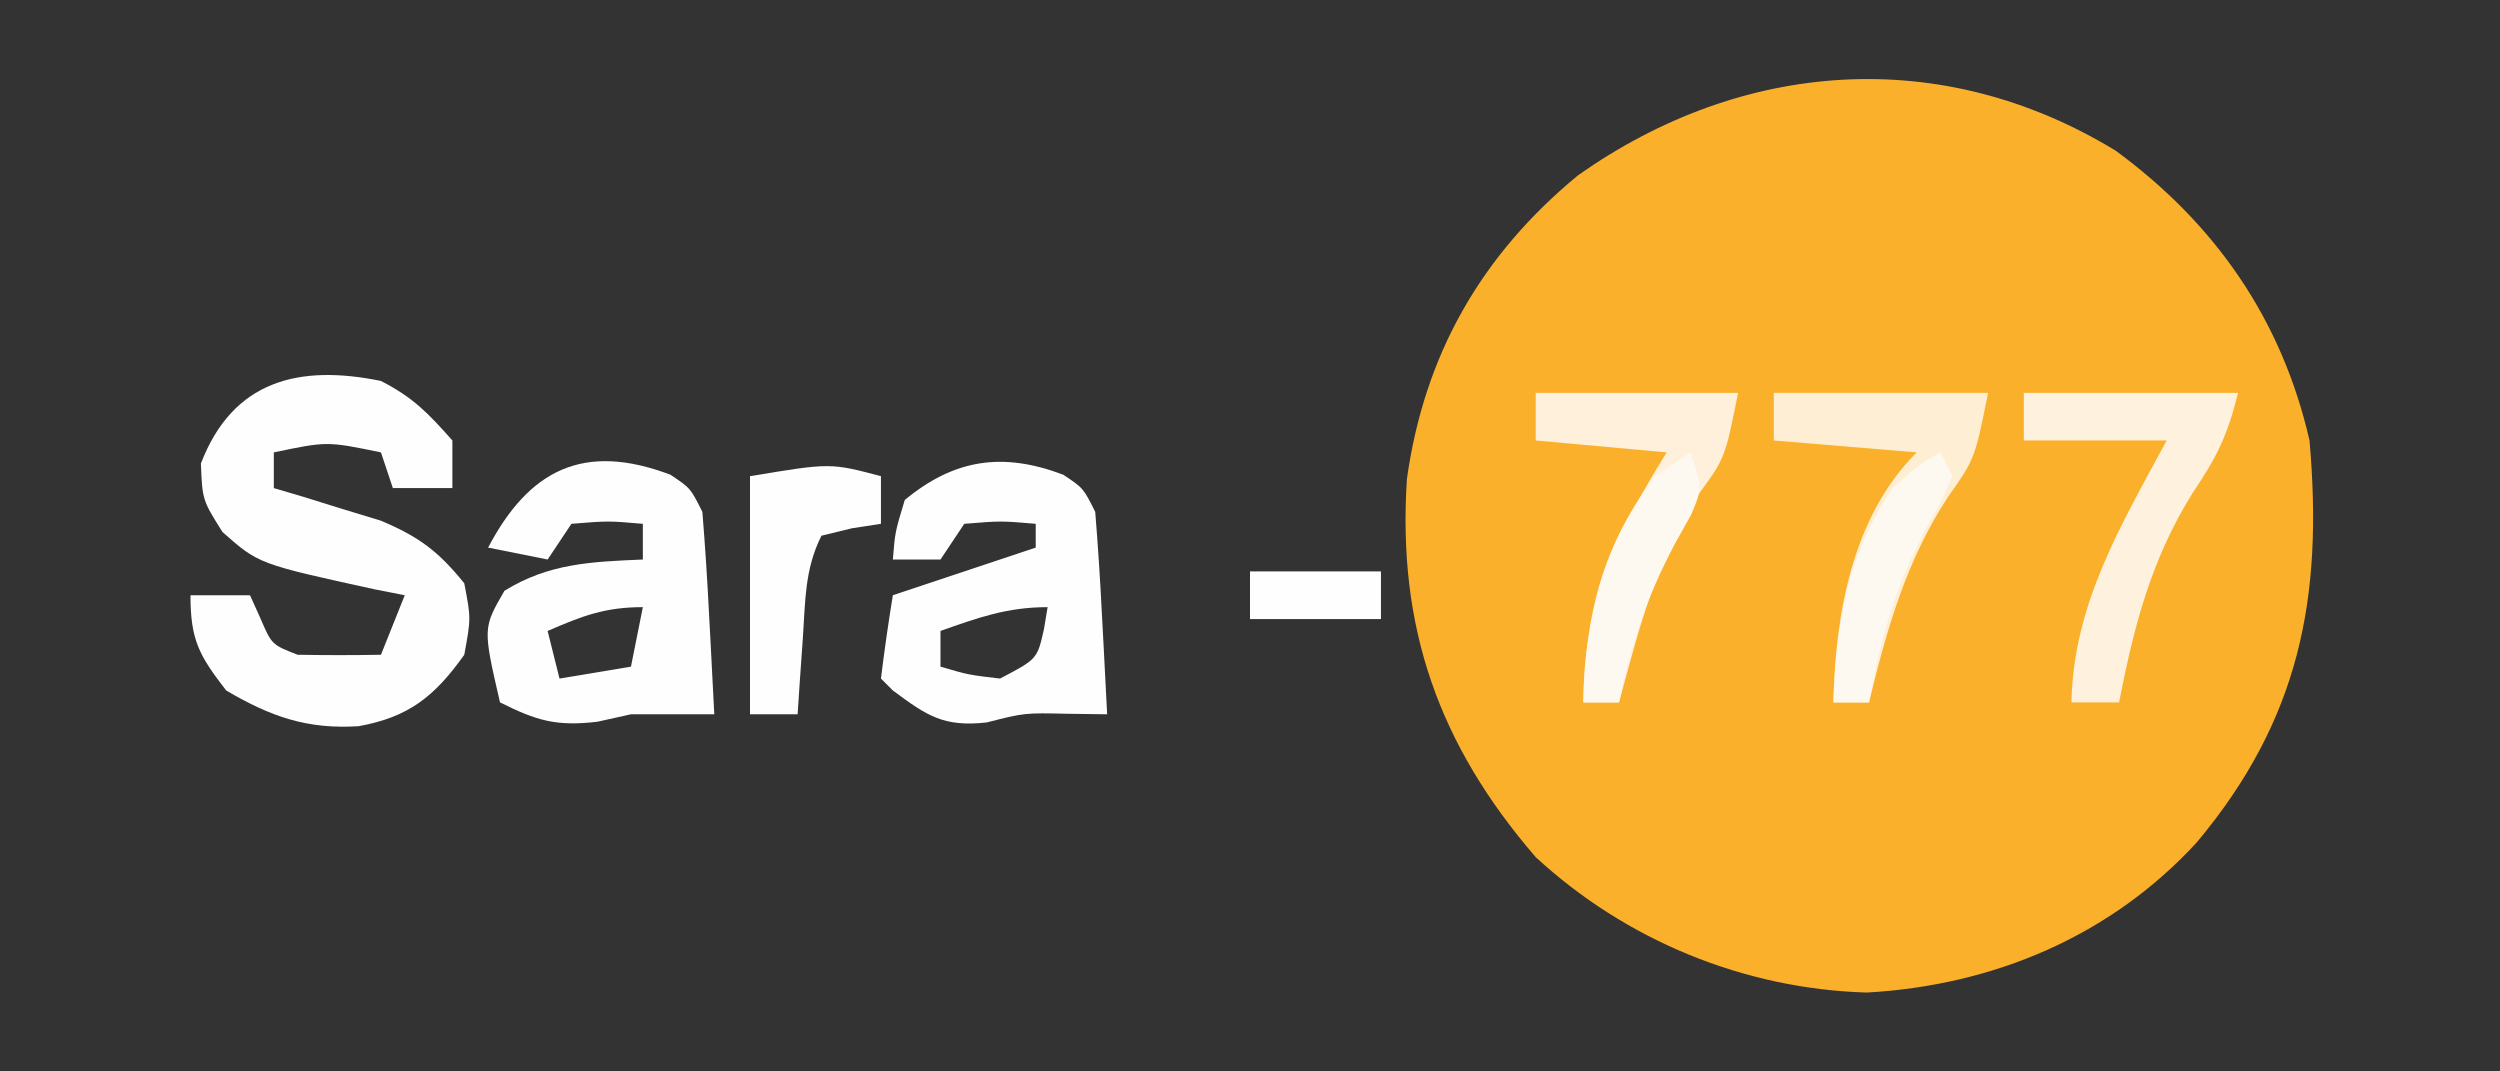
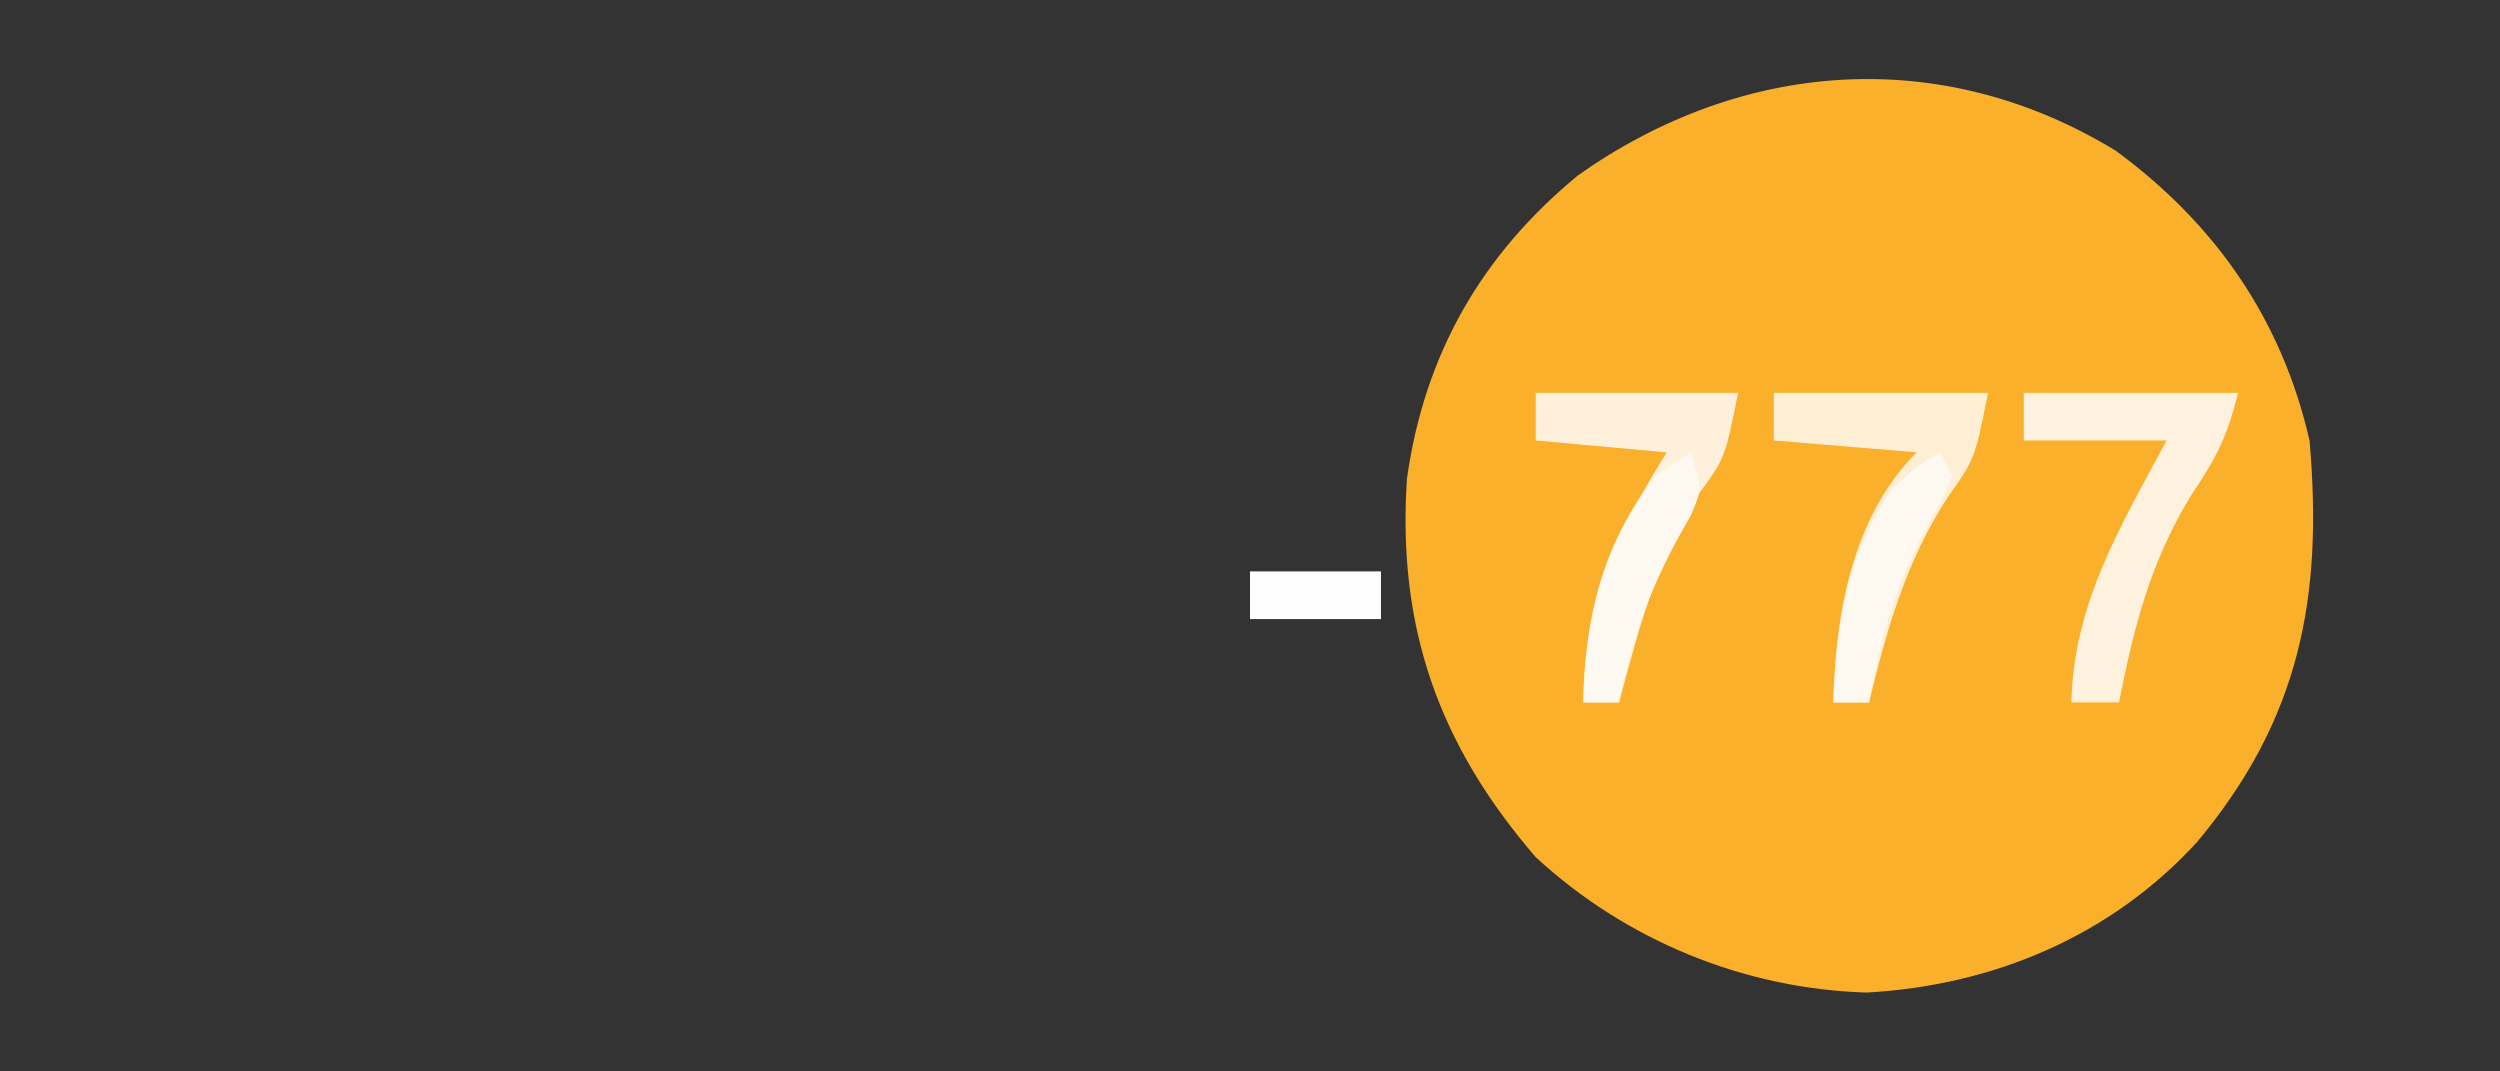
<svg xmlns="http://www.w3.org/2000/svg" version="1.1" width="210" height="90">
  <rect width="100%" height="100%" fill="#333333" stroke="none" />
  <path d="M0 0 C8.383 6.157 13.948 14.176 16.277 24.34 C17.434 37.533 15.463 47.748 6.82 58.082 C-0.416 65.979 -10.269 70.115 -20.91 70.715 C-31.247 70.412 -41.153 66.324 -48.723 59.34 C-56.869 49.899 -60.354 40.043 -59.543 27.578 C-58.081 17.12 -53.295 8.762 -45.164 2.062 C-31.405 -7.646 -14.667 -8.943 0 0 Z " fill="#FAB02A" transform="translate(177.723,12.66)" />
-   <path d="M0 0 C2.701 1.394 3.922 2.655 6 5 C6 6.32 6 7.64 6 9 C4.35 9 2.7 9 1 9 C0.67 8.01 0.34 7.02 0 6 C-4.531 5.066 -4.531 5.066 -9 6 C-9 6.99 -9 7.98 -9 9 C-8.18 9.242 -7.36 9.485 -6.516 9.734 C-5.438 10.07 -4.36 10.405 -3.25 10.75 C-2.183 11.075 -1.115 11.4 -0.016 11.734 C3.178 13.075 4.841 14.317 7 17 C7.562 19.938 7.562 19.938 7 23 C4.502 26.512 2.325 28.24 -1.875 29 C-6.19 29.277 -9.254 28.203 -13 26 C-15.287 23.05 -16 21.743 -16 18 C-14.35 18 -12.7 18 -11 18 C-10.711 18.639 -10.422 19.279 -10.125 19.938 C-9.172 22.152 -9.172 22.152 -7 23 C-4.667 23.04 -2.333 23.043 0 23 C0.66 21.35 1.32 19.7 2 18 C0.788 17.762 0.788 17.762 -0.449 17.52 C-10.28 15.373 -10.28 15.373 -13.312 12.688 C-15 10 -15 10 -15.125 6.938 C-12.445 -0.061 -6.867 -1.409 0 0 Z " fill="#FFFEFF" transform="translate(32,32)" />
-   <path d="M0 0 C1.688 1.125 1.688 1.125 2.688 3.125 C2.92 6.004 3.107 8.866 3.25 11.75 C3.293 12.552 3.336 13.354 3.381 14.18 C3.487 16.161 3.588 18.143 3.688 20.125 C1.354 20.125 -0.979 20.125 -3.312 20.125 C-4.241 20.331 -5.169 20.538 -6.125 20.75 C-9.589 21.158 -11.238 20.662 -14.312 19.125 C-15.752 12.885 -15.752 12.885 -13.938 9.75 C-10.21 7.443 -6.628 7.309 -2.312 7.125 C-2.312 6.135 -2.312 5.145 -2.312 4.125 C-5.229 3.875 -5.229 3.875 -8.312 4.125 C-9.303 5.61 -9.303 5.61 -10.312 7.125 C-11.963 6.795 -13.613 6.465 -15.312 6.125 C-11.875 -0.406 -7.296 -2.761 0 0 Z M-10.312 13.125 C-9.982 14.445 -9.652 15.765 -9.312 17.125 C-7.332 16.795 -5.353 16.465 -3.312 16.125 C-2.982 14.475 -2.652 12.825 -2.312 11.125 C-5.516 11.125 -7.406 11.868 -10.312 13.125 Z " fill="#FFFEFF" transform="translate(56.312,39.875)" />
-   <path d="M0 0 C1.688 1.125 1.688 1.125 2.688 3.125 C2.92 6.004 3.107 8.866 3.25 11.75 C3.293 12.552 3.336 13.354 3.381 14.18 C3.487 16.161 3.588 18.143 3.688 20.125 C2.052 20.104 2.052 20.104 0.383 20.082 C-3.244 19.999 -3.244 19.999 -6.438 20.812 C-10.058 21.206 -11.441 20.258 -14.312 18.125 C-14.643 17.795 -14.973 17.465 -15.312 17.125 C-15.025 14.786 -14.693 12.451 -14.312 10.125 C-10.312 8.792 -6.312 7.458 -2.312 6.125 C-2.312 5.465 -2.312 4.805 -2.312 4.125 C-5.229 3.875 -5.229 3.875 -8.312 4.125 C-9.303 5.61 -9.303 5.61 -10.312 7.125 C-11.633 7.125 -12.953 7.125 -14.312 7.125 C-14.125 4.812 -14.125 4.812 -13.312 2.125 C-9.143 -1.33 -5.065 -1.916 0 0 Z M-10.312 13.125 C-10.312 14.115 -10.312 15.105 -10.312 16.125 C-7.959 16.813 -7.959 16.813 -5.312 17.125 C-2.188 15.49 -2.188 15.49 -1.625 13 C-1.47 12.072 -1.47 12.072 -1.312 11.125 C-4.693 11.125 -7.147 12 -10.312 13.125 Z " fill="#FFFEFF" transform="translate(89.312,39.875)" />
  <path d="M0 0 C5.94 0 11.88 0 18 0 C17.071 3.714 16.192 5.415 14.125 8.5 C10.679 14.05 9.247 19.635 8 26 C6.68 26 5.36 26 4 26 C4.166 17.716 8.167 11.125 12 4 C8.04 4 4.08 4 0 4 C0 2.68 0 1.36 0 0 Z " fill="#FEF2DF" transform="translate(170,33)" />
  <path d="M0 0 C5.94 0 11.88 0 18 0 C16.893 5.533 16.893 5.533 14.625 8.75 C11.12 14.098 9.499 19.837 8 26 C7.01 26 6.02 26 5 26 C5.172 18.657 6.549 10.451 12 5 C8.04 4.67 4.08 4.34 0 4 C0 2.68 0 1.36 0 0 Z " fill="#FEEED3" transform="translate(149,33)" />
-   <path d="M0 0 C5.61 0 11.22 0 17 0 C15.904 5.481 15.904 5.481 13.688 8.5 C10.148 13.85 8.674 19.865 7 26 C6.01 26 5.02 26 4 26 C4.036 17.692 6.654 11.991 11 5 C7.37 4.67 3.74 4.34 0 4 C0 2.68 0 1.36 0 0 Z " fill="#FEF0DA" transform="translate(129,33)" />
-   <path d="M0 0 C0 1.32 0 2.64 0 4 C-0.804 4.124 -1.609 4.247 -2.438 4.375 C-3.706 4.684 -3.706 4.684 -5 5 C-6.416 7.833 -6.346 10.475 -6.562 13.625 C-6.646 14.814 -6.73 16.002 -6.816 17.227 C-6.877 18.142 -6.938 19.057 -7 20 C-8.32 20 -9.64 20 -11 20 C-11 13.4 -11 6.8 -11 0 C-4.25 -1.125 -4.25 -1.125 0 0 Z " fill="#FFFEFF" transform="translate(74,40)" />
+   <path d="M0 0 C5.61 0 11.22 0 17 0 C15.904 5.481 15.904 5.481 13.688 8.5 C10.148 13.85 8.674 19.865 7 26 C6.01 26 5.02 26 4 26 C4.036 17.692 6.654 11.991 11 5 C7.37 4.67 3.74 4.34 0 4 C0 2.68 0 1.36 0 0 " fill="#FEF0DA" transform="translate(129,33)" />
  <path d="M0 0 C1 3 1 3 0.074 5.199 C-0.383 6.02 -0.841 6.841 -1.312 7.688 C-3.656 12.12 -5.002 16.099 -6 21 C-6.99 21 -7.98 21 -9 21 C-8.832 13.668 -7.44 7.954 -3 2 C-2.01 1.34 -1.02 0.68 0 0 Z " fill="#FEF9F0" transform="translate(142,38)" />
  <path d="M0 0 C0.33 0.66 0.66 1.32 1 2 C0.074 4.066 0.074 4.066 -1.312 6.562 C-3.83 11.367 -5.055 15.674 -6 21 C-6.99 21 -7.98 21 -9 21 C-8.724 14.271 -7.881 8.639 -4 3 C-1.75 1 -1.75 1 0 0 Z " fill="#FEF9F0" transform="translate(163,38)" />
  <path d="M0 0 C3.63 0 7.26 0 11 0 C11 1.32 11 2.64 11 4 C7.37 4 3.74 4 0 4 C0 2.68 0 1.36 0 0 Z " fill="#FFFEFF" transform="translate(105,48)" />
</svg>